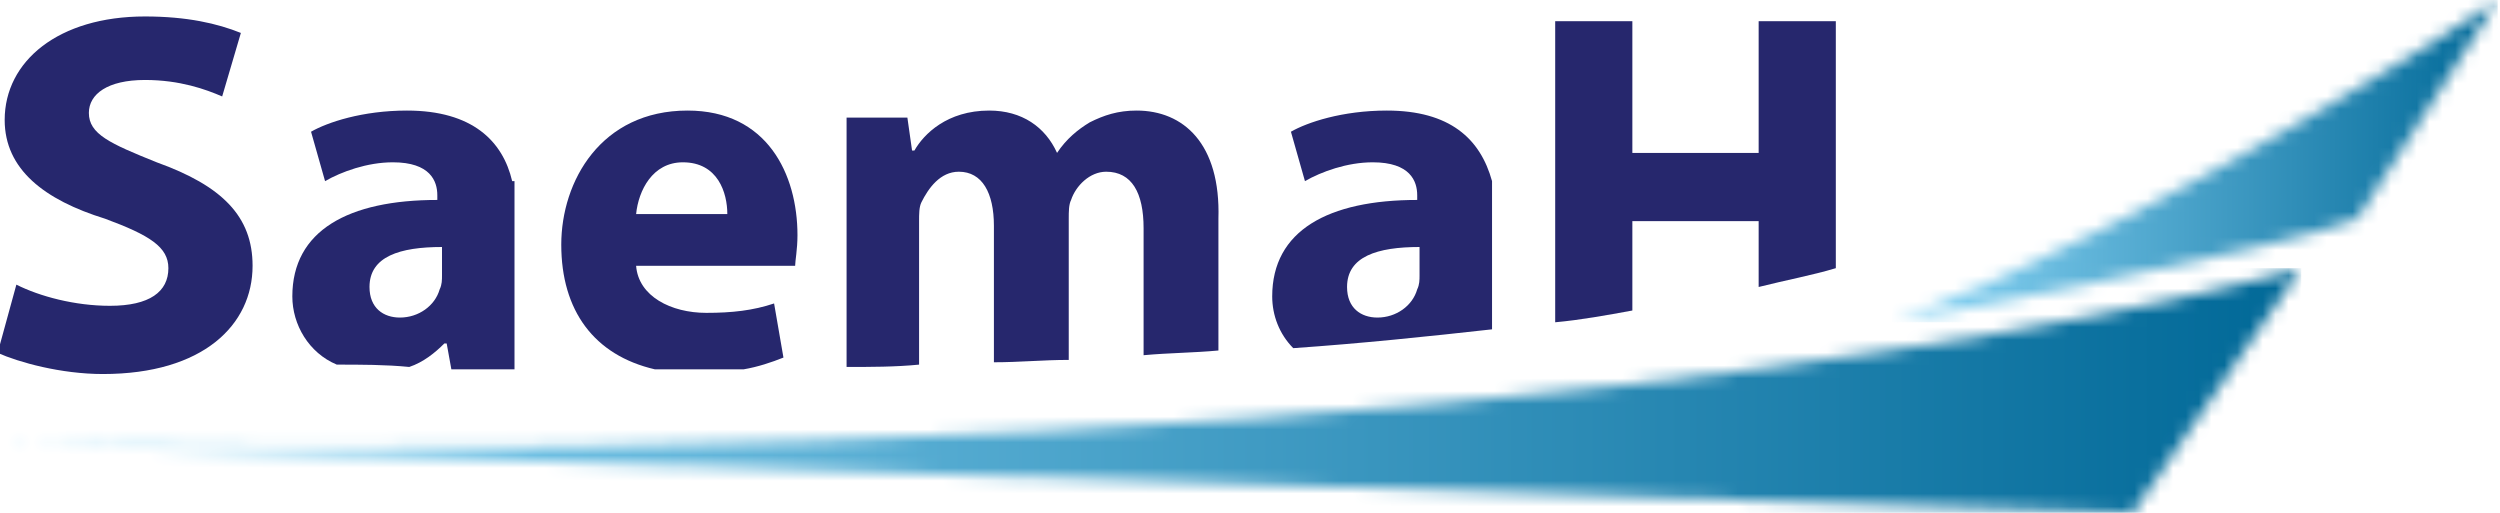
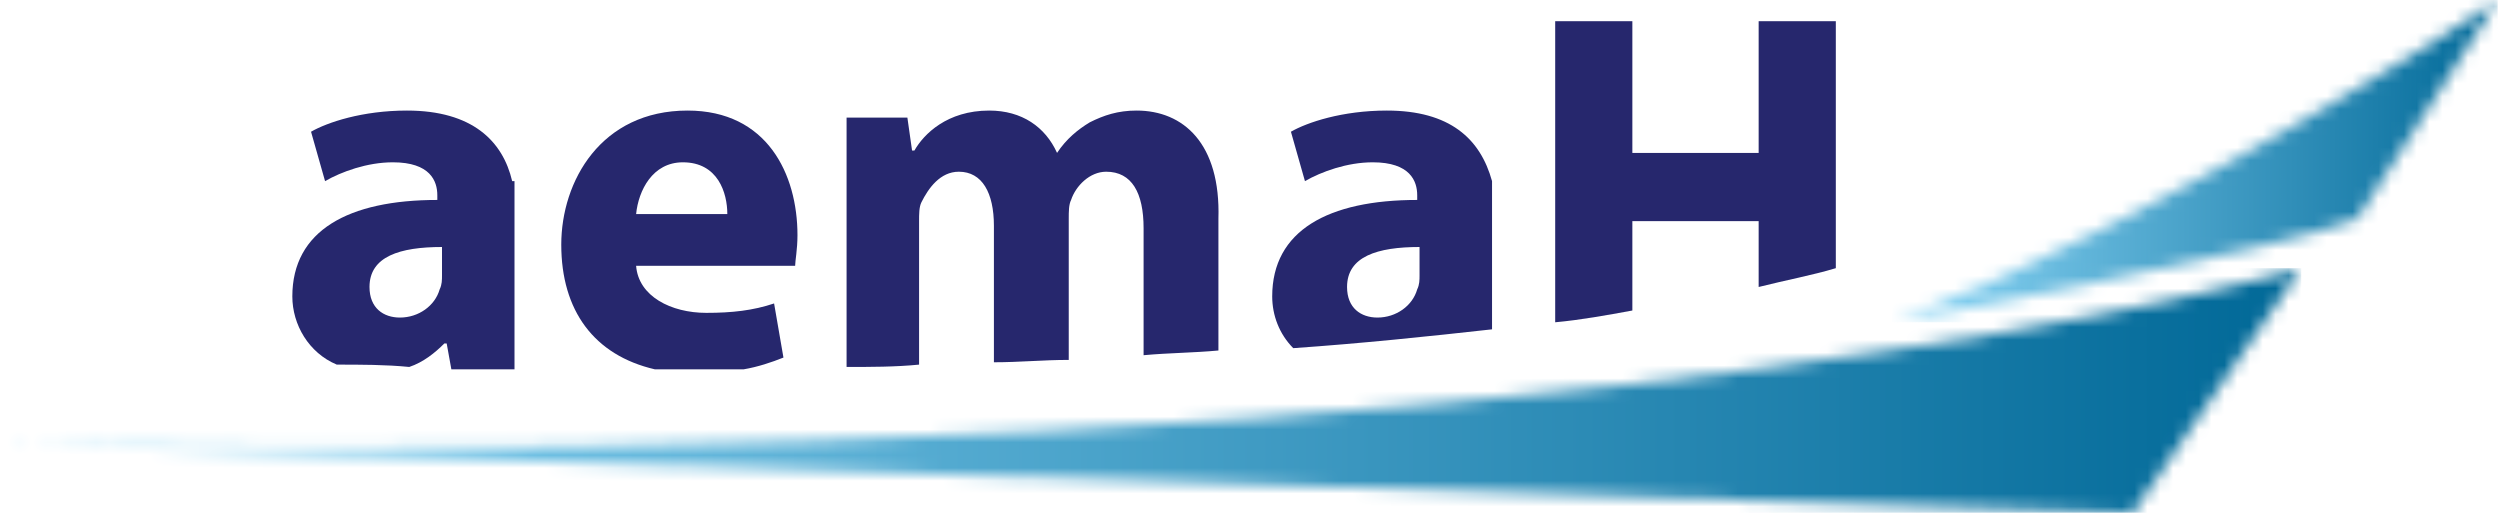
<svg xmlns="http://www.w3.org/2000/svg" width="195" height="40" viewBox="0 0 195 40" fill="none">
  <g clip-path="url(#clip0_337_151)">
-     <path d="M1.277 22.202C3.101 23.119 5.837 23.853 8.573 23.853C11.674 23.853 13.134 22.752 13.134 20.917C13.134 19.266 11.674 18.348 8.208 17.064C3.466 15.596 0.365 13.211 0.365 9.358C0.365 4.77 4.56 1.284 11.309 1.284C14.593 1.284 16.964 1.835 18.788 2.569L17.329 7.523C16.052 6.972 14.046 6.238 11.309 6.238C8.391 6.238 6.932 7.339 6.932 8.807C6.932 10.459 8.573 11.192 12.222 12.66C17.329 14.495 19.701 16.881 19.701 20.734C19.701 25.321 15.87 29.174 8.026 29.174C4.743 29.174 1.459 28.257 -0.183 27.523L1.277 22.202Z" fill="#26276D" />
    <path d="M53.265 12.66C56.001 12.66 56.731 15.046 56.731 16.697H49.617C49.799 14.862 50.893 12.66 53.265 12.66ZM60.379 23.669C58.737 24.22 57.096 24.403 55.089 24.403C52.353 24.403 49.799 23.119 49.617 20.734H62.021C62.021 20.367 62.203 19.449 62.203 18.348C62.203 13.578 59.832 8.624 53.63 8.624C46.88 8.624 43.779 14.128 43.779 19.082C43.779 24.22 46.333 27.706 51.076 28.807C53.447 28.807 55.636 28.807 58.008 28.807C59.102 28.623 60.197 28.257 61.109 27.89L60.379 23.669Z" fill="#26276D" />
    <path d="M143.194 1.651H137.175V11.927H127.324V1.651H121.305V25.138C123.311 24.954 125.318 24.587 127.324 24.22V17.248H137.175V22.385C139.364 21.835 141.37 21.468 143.194 20.917V1.651Z" fill="#26276D" />
    <path d="M34.476 21.468C34.476 21.834 34.476 22.201 34.294 22.569C33.929 23.853 32.652 24.77 31.193 24.77C29.916 24.77 28.821 24.036 28.821 22.385C28.821 20 31.193 19.266 34.476 19.266V21.468ZM39.949 14.128C39.219 11.009 36.848 8.624 31.74 8.624C28.274 8.624 25.538 9.541 24.261 10.275L25.355 14.128C26.632 13.394 28.639 12.66 30.645 12.66C33.564 12.66 34.111 14.128 34.111 15.229V15.596C27.18 15.596 22.802 17.981 22.802 23.119C22.802 25.321 24.079 27.523 26.268 28.44C28.092 28.44 30.098 28.44 31.922 28.623C33.017 28.257 33.929 27.523 34.659 26.789H34.841L35.206 28.807C35.388 28.807 35.571 28.807 35.753 28.807H40.131V14.128H39.949Z" fill="#26276D" />
    <path d="M110.724 21.468C110.724 21.834 110.724 22.201 110.542 22.569C110.177 23.853 108.9 24.77 107.441 24.77C106.164 24.77 105.07 24.036 105.07 22.385C105.07 20 107.441 19.266 110.724 19.266V21.468ZM108.171 8.624C104.705 8.624 101.969 9.541 100.692 10.275L101.786 14.128C103.063 13.394 105.07 12.66 107.076 12.66C109.995 12.66 110.542 14.128 110.542 15.229V15.596C103.61 15.596 99.232 17.981 99.232 23.119C99.232 24.587 99.78 26.055 100.874 27.156C106.164 26.789 111.454 26.238 116.379 25.688V14.128C115.467 10.825 113.096 8.624 108.171 8.624Z" fill="#26276D" />
    <path d="M88.653 8.624C87.193 8.624 86.099 8.991 85.004 9.541C84.092 10.091 83.18 10.825 82.45 11.926C81.538 9.908 79.714 8.624 77.16 8.624C73.877 8.624 72.053 10.458 71.323 11.743H71.141L70.776 9.174H66.033V28.623C67.857 28.623 69.864 28.623 71.688 28.44V17.247C71.688 16.697 71.688 16.146 71.87 15.78C72.418 14.679 73.33 13.394 74.789 13.394C76.613 13.394 77.525 15.046 77.525 17.614V28.257C79.532 28.257 81.356 28.073 83.362 28.073V17.064C83.362 16.513 83.362 15.963 83.545 15.596C83.91 14.495 85.004 13.394 86.281 13.394C88.288 13.394 89.2 15.046 89.2 17.798V27.706C91.206 27.523 93.03 27.523 95.037 27.339V17.064C95.219 11.192 92.301 8.624 88.653 8.624Z" fill="#26276D" />
    <mask id="mask0_337_151" style="mask-type:luminance" maskUnits="userSpaceOnUse" x="0" y="20" width="180" height="20">
      <path d="M0.365 34.679L166.361 40L179.495 20.918C179.313 20.918 126.595 37.248 0.365 34.679Z" fill="white" />
    </mask>
    <g mask="url(#mask0_337_151)">
      <path d="M179.495 20.918H0.365V40H179.495V20.918Z" fill="url(#paint0_linear_337_151)" />
    </g>
    <mask id="mask1_337_151" style="mask-type:luminance" maskUnits="userSpaceOnUse" x="147" y="0" width="48" height="26">
      <path d="M147.572 25.138C147.572 25.138 178.218 19.45 183.873 17.064L194.817 0C195 0 168.55 17.431 147.572 25.138Z" fill="white" />
    </mask>
    <g mask="url(#mask1_337_151)">
      <path d="M194.817 0H147.572V25.138H194.817V0Z" fill="url(#paint1_linear_337_151)" />
    </g>
  </g>
  <defs>
    <linearGradient id="paint0_linear_337_151" x1="0.347" y1="30.543" x2="179.434" y2="30.543" gradientUnits="userSpaceOnUse">
      <stop stop-color="#8DD8F8" />
      <stop offset="1" stop-color="#006897" />
    </linearGradient>
    <linearGradient id="paint1_linear_337_151" x1="147.754" y1="12.656" x2="195.001" y2="12.656" gradientUnits="userSpaceOnUse">
      <stop stop-color="#8DD8F8" />
      <stop offset="1" stop-color="#006897" />
    </linearGradient>
    <clipPath id="clip0_337_151">
      <rect width="195" height="40" fill="white" />
    </clipPath>
  </defs>
</svg>